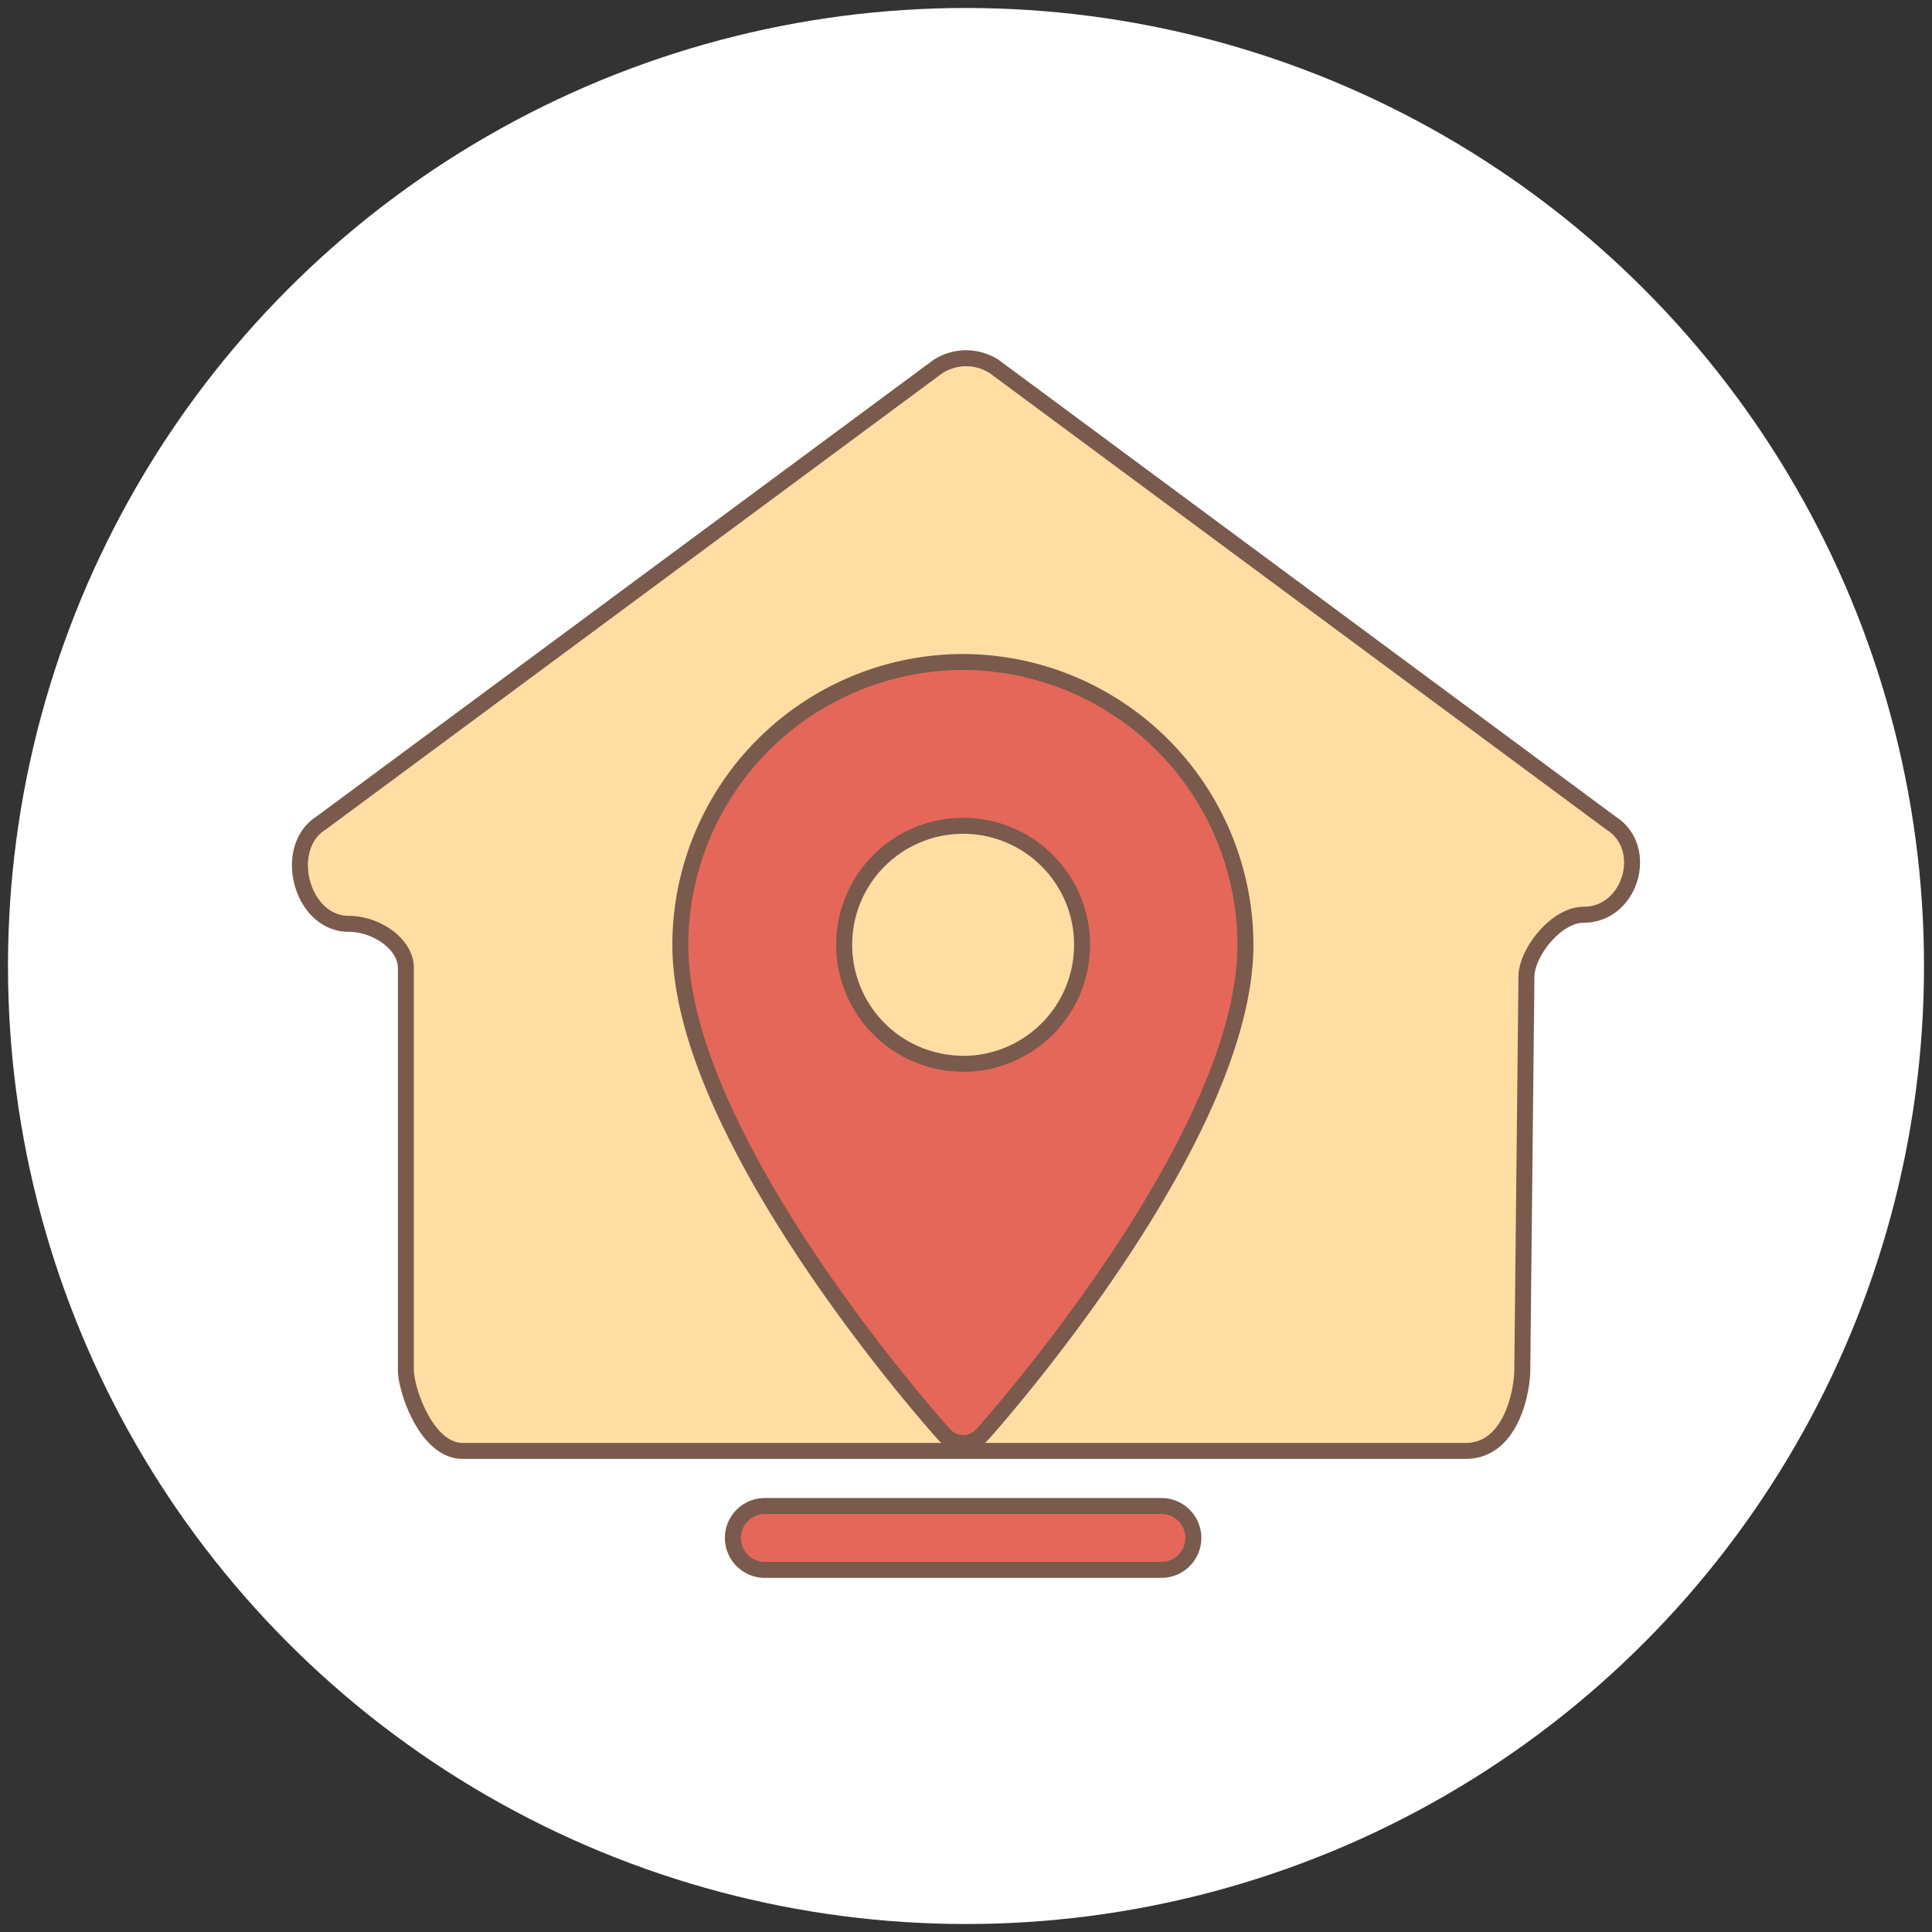
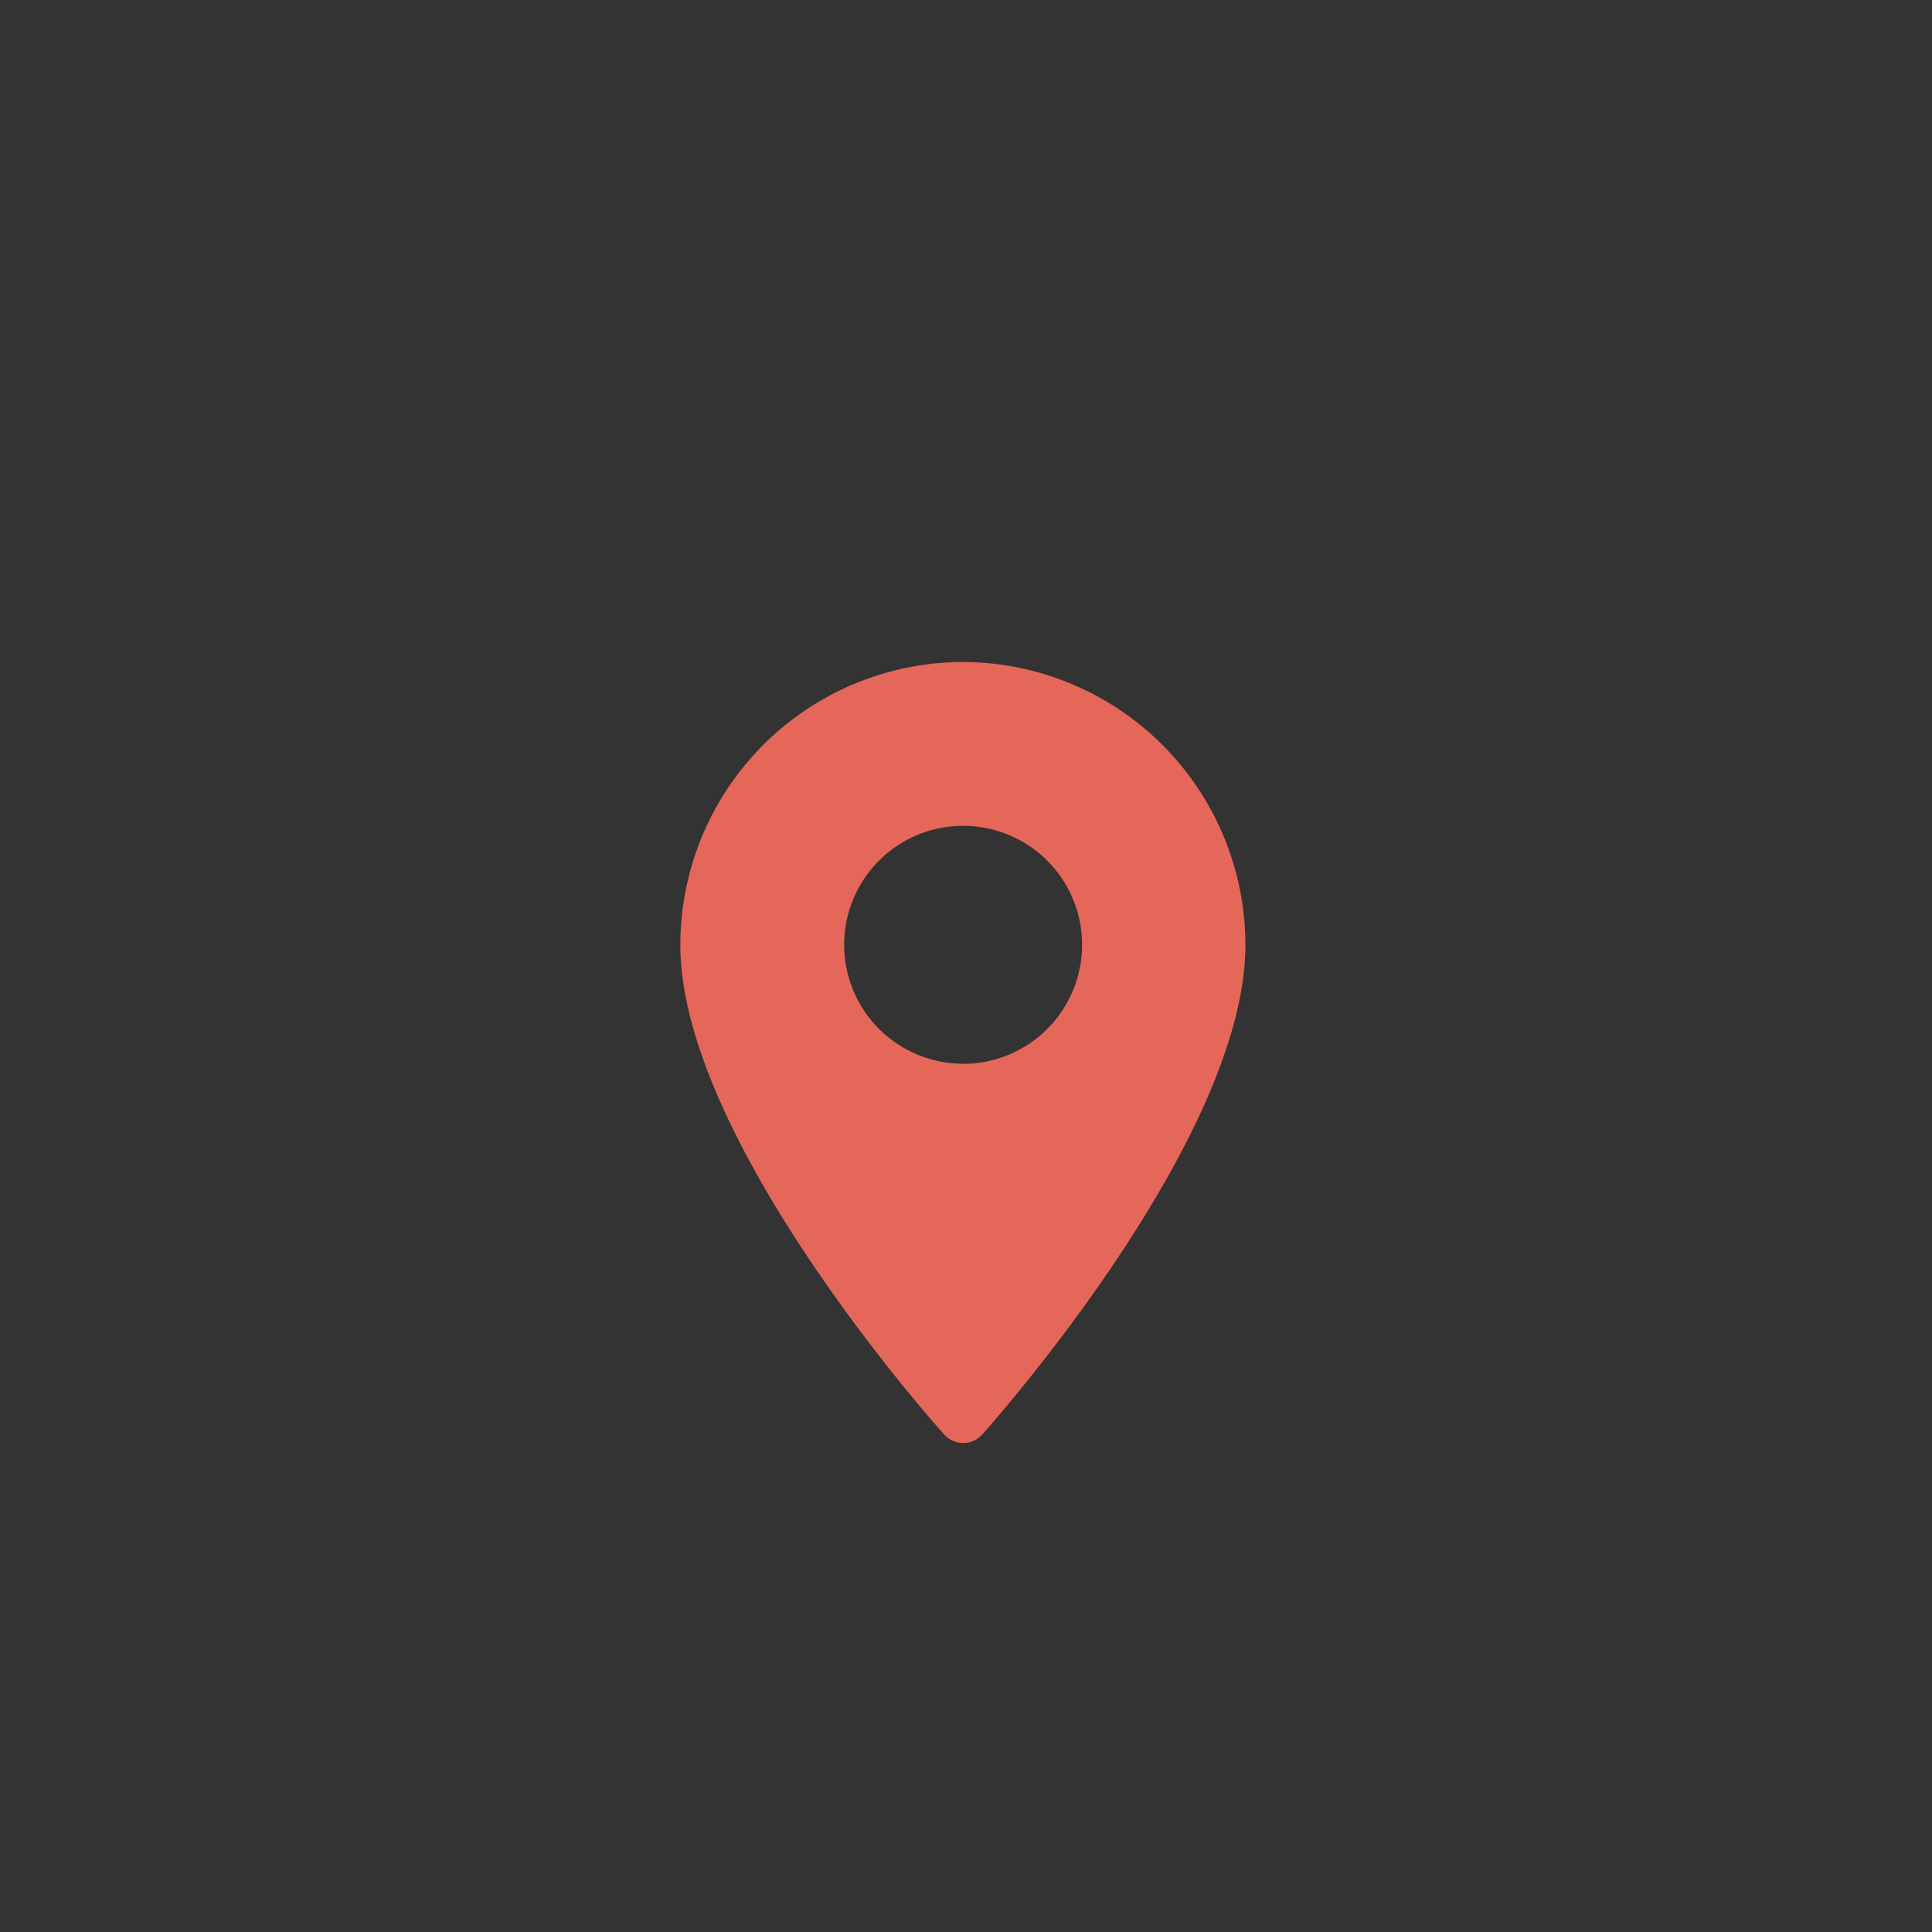
<svg xmlns="http://www.w3.org/2000/svg" id="Слой_1" data-name="Слой 1" viewBox="0 0 121 121">
  <rect x="0" y="0" width="121" height="121" fill="#333333" stroke="none" />
  <defs>
    <style>.cls-1{fill:#fff;}.cls-2{fill:#ffdda3;stroke-miterlimit:10;}.cls-2,.cls-4,.cls-5{stroke:#795a4c;}.cls-3,.cls-5{fill:#e56759;}.cls-4{fill:none;}.cls-4,.cls-5{stroke-linecap:round;stroke-linejoin:round;}</style>
  </defs>
  <title>иконки</title>
-   <circle class="cls-1" cx="60.5" cy="60.5" r="60" />
-   <path class="cls-2" d="M100.91,51.56,62.26,22.95a3.26,3.26,0,0,0-3.51,0L20.09,51.56c-2.44,1.56-1.23,6.3,1.76,6.3h0c1.69,0,3.57,1.24,3.57,2.77V85.79c0,1.27,1.3,5.08,3.55,5.08l31.54,0,31.28,0c2.89,0,3.55-3.81,3.55-5.08l.26-24.61c0-1.53,1.88-3.89,3.57-3.89h0C102.14,57.3,103.35,53.11,100.91,51.56Z" />
  <path class="cls-3" d="M60.32,41.46A17.73,17.73,0,0,0,42.61,59.18c0,12.12,15.85,29.92,16.53,30.67a1.6,1.6,0,0,0,2.37,0C62.18,89.1,78,71.3,78,59.18A17.74,17.74,0,0,0,60.32,41.46Zm0,25.16a7.45,7.45,0,1,1,7.45-7.45A7.46,7.46,0,0,1,60.32,66.63Z" />
-   <path class="cls-4" d="M60.32,41.46A17.73,17.73,0,0,0,42.61,59.18c0,12.12,15.85,29.92,16.53,30.67a1.6,1.6,0,0,0,2.37,0C62.18,89.1,78,71.3,78,59.18A17.74,17.74,0,0,0,60.32,41.46Zm0,25.16a7.45,7.45,0,1,1,7.45-7.45A7.46,7.46,0,0,1,60.32,66.63Z" />
-   <path class="cls-5" d="M47.9,98.32H72.74a2,2,0,1,0,0-4H47.9a2,2,0,0,0,0,4Zm0,0" />
</svg>